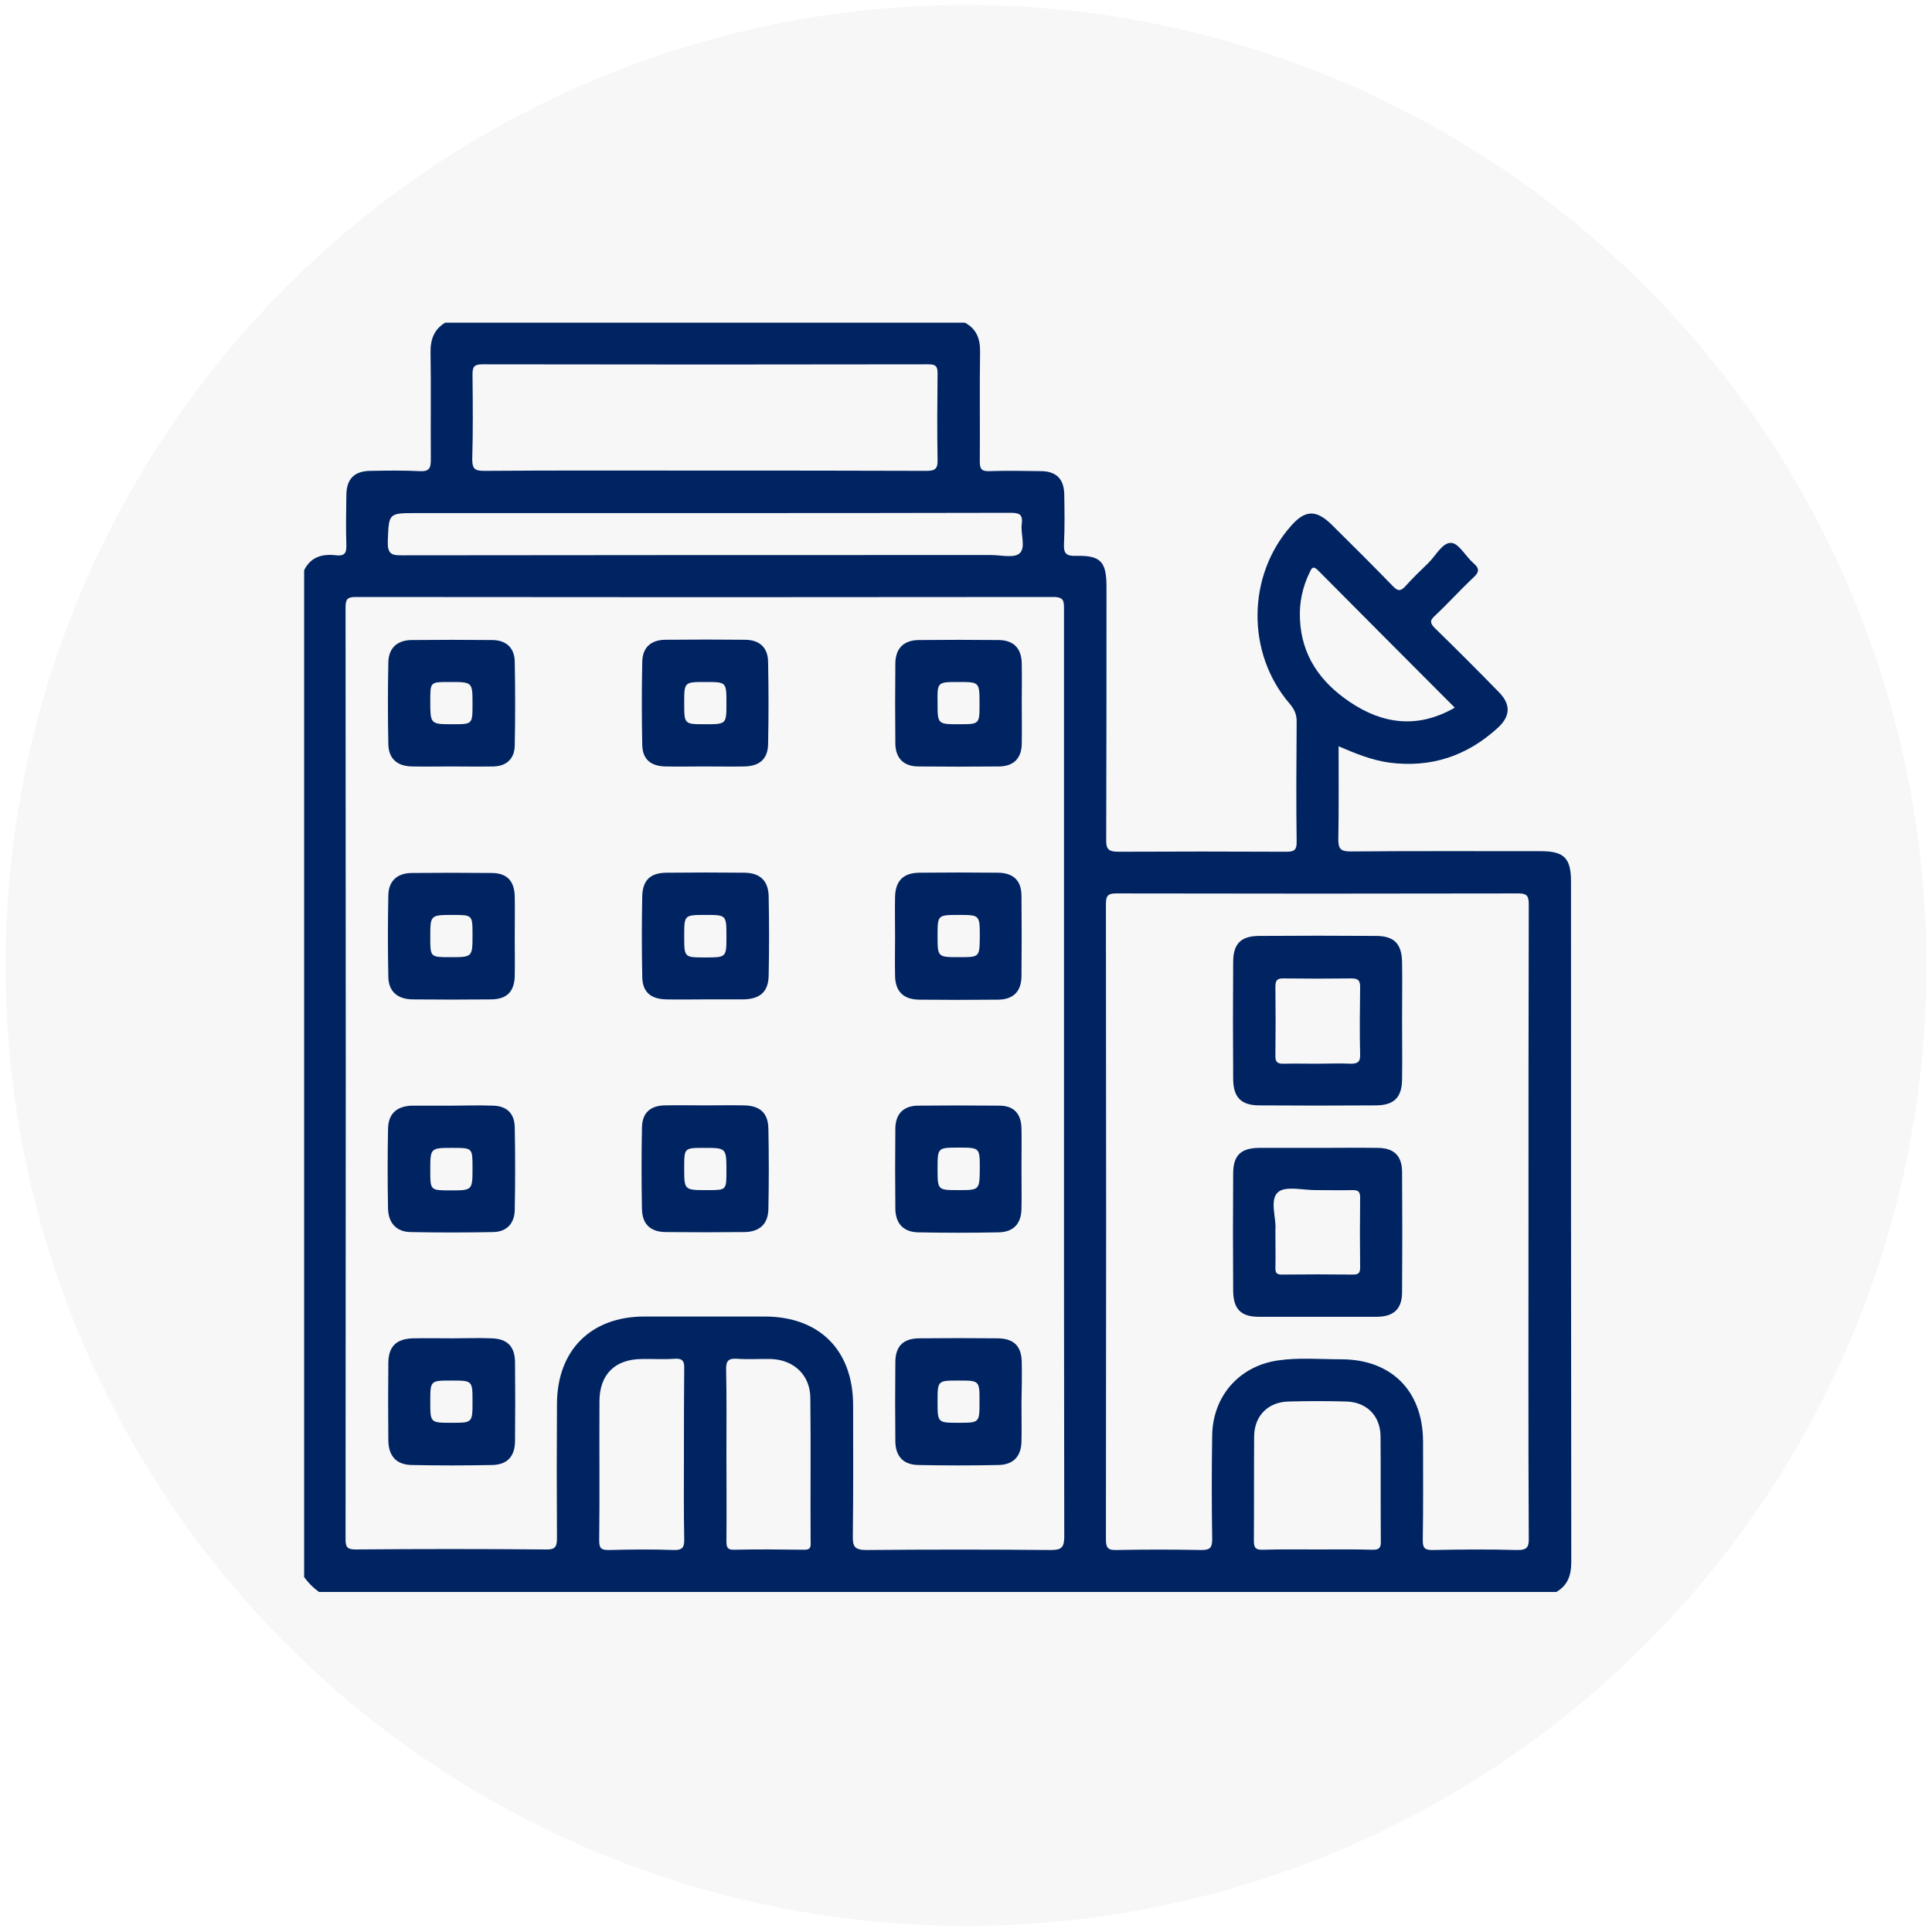
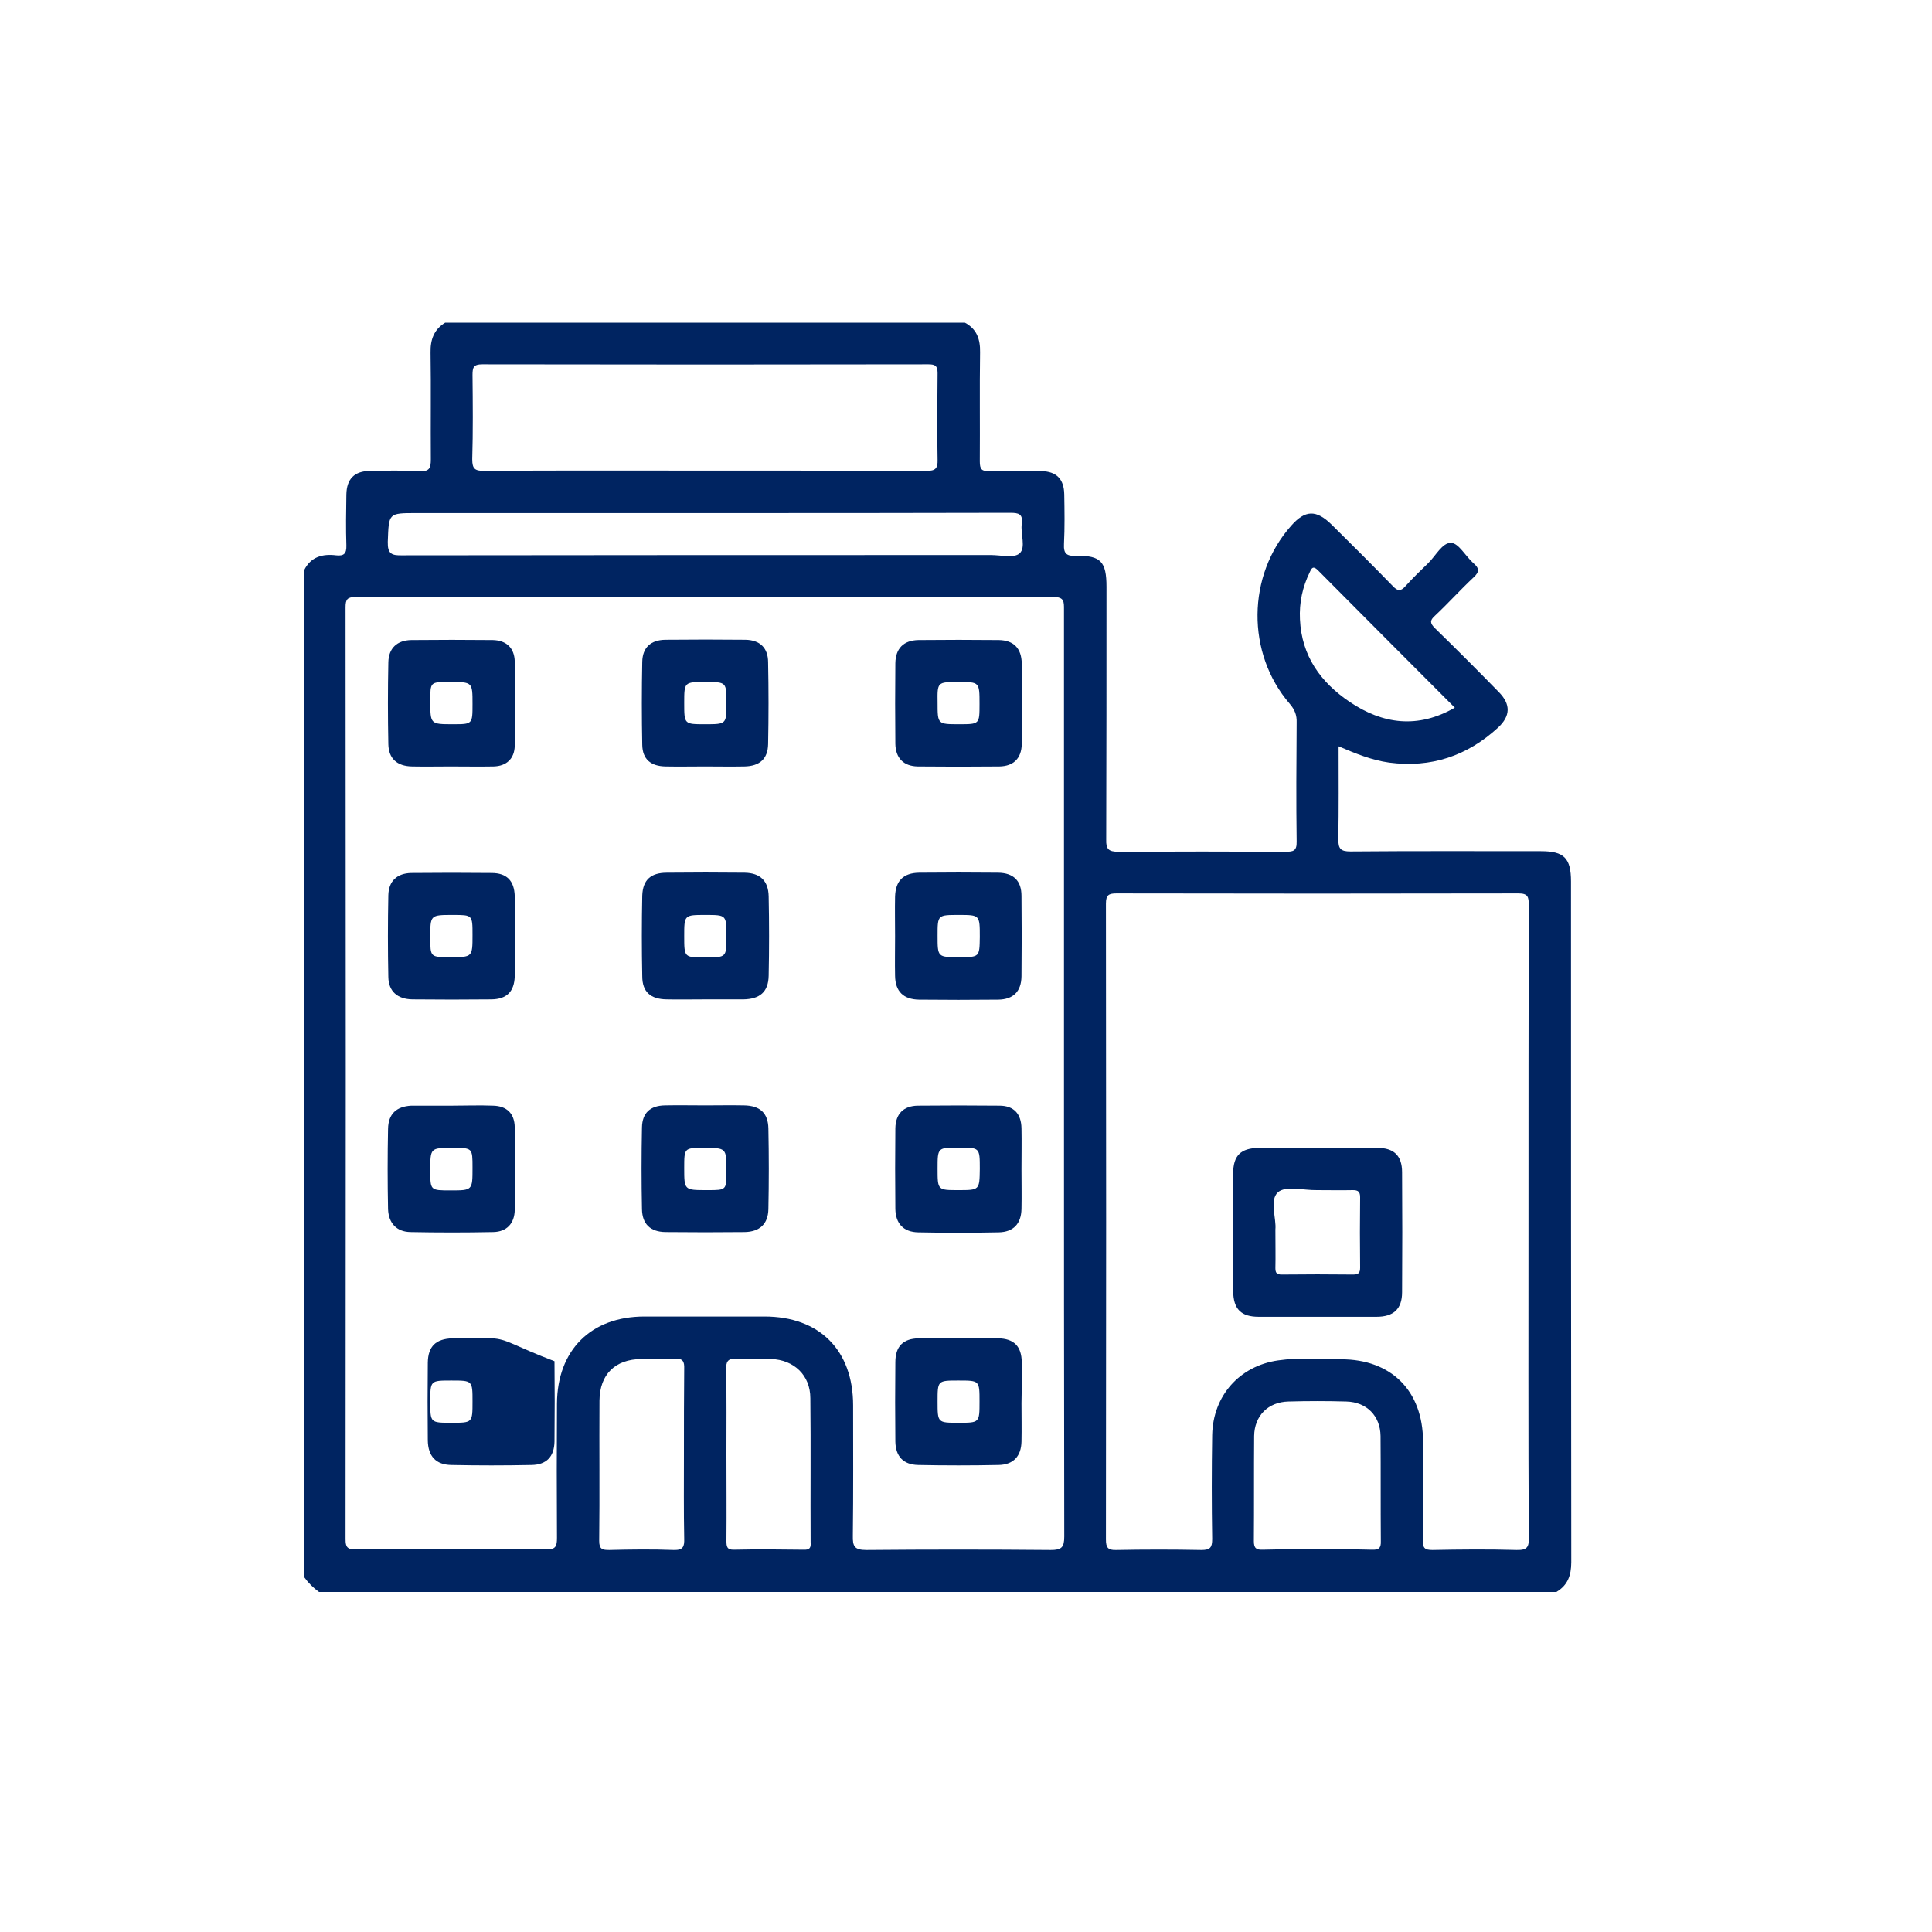
<svg xmlns="http://www.w3.org/2000/svg" version="1.1" id="Capa_1" x="0px" y="0px" viewBox="0 0 700 700" style="enable-background:new 0 0 700 700;" xml:space="preserve">
  <style type="text/css">
	.st0{opacity:0.1;fill:#AFAFB5;enable-background:new    ;}
	.st1{fill:#002461;}
</style>
-   <circle class="st0" cx="350" cy="349.8" r="348" />
  <g>
    <path class="st1" d="M569.3,566c-0.1-82.2-0.1-164.4-0.1-246.6c0-8.5-2.5-11-10.9-11c-23,0-46-0.1-69,0.1c-3.6,0-4.4-1-4.4-4.4   c0.2-11.1,0.1-22.2,0.1-33.7c6.1,2.6,11.9,5,18.3,5.9c15.2,2,28.3-2.4,39.5-12.7c4.5-4.2,4.6-8.4,0.3-12.8   c-7.6-7.8-15.3-15.5-23.2-23.2c-1.8-1.8-1.9-2.8,0-4.5c4.8-4.5,9.2-9.4,14-13.9c2.3-2.1,2-3.4-0.1-5.2c-2.8-2.5-5.3-7.2-8-7.3   c-3.2-0.2-5.6,4.7-8.4,7.4c-2.8,2.7-5.6,5.4-8.2,8.3c-1.7,1.9-2.8,1.8-4.5,0c-7.3-7.5-14.7-14.9-22.2-22.3   c-5.6-5.5-9.6-5.4-14.7,0.4c-16,18-16.3,46.2-0.5,64.5c1.8,2.1,2.6,4.1,2.5,6.8c-0.1,14.4-0.2,28.7,0,43.1c0.1,3.5-1.3,3.7-4.1,3.7   c-20.2-0.1-40.3-0.1-60.5,0c-3.5,0-4.5-0.9-4.4-4.4c0.1-30.5,0.1-61.1,0.1-91.6c0-9.1-2.1-11.4-10.9-11.2c-3.4,0.1-4.7-0.6-4.5-4.3   c0.3-6,0.2-12,0.1-18c-0.1-5.5-2.8-8.3-8.3-8.4c-6.3-0.1-12.6-0.2-18.8,0c-2.8,0.1-3.5-0.7-3.5-3.5c0.1-13.2-0.1-26.4,0.1-39.5   c0.1-4.8-1.2-8.5-5.5-10.8c-62.8,0-125.5,0-188.3,0c-4.1,2.5-5.4,6.2-5.3,10.9c0.2,12.9,0,25.7,0.1,38.6c0,3.2-0.5,4.5-4.1,4.3   c-6-0.3-11.9-0.2-17.9-0.1c-5.7,0.1-8.5,2.9-8.6,8.6c-0.1,6.1-0.2,12.3,0,18.4c0.1,3-0.9,3.9-3.7,3.6c-4.9-0.6-9.2,0.5-11.6,5.4   c0,121.6,0,243.2,0,364.8c1.5,2.1,3.3,3.9,5.4,5.4c149.4,0,298.9,0,448.3,0C568,574.4,569.3,570.8,569.3,566z M171.2,135.9   c0-2.7,0.3-3.9,3.5-3.9c53.9,0.1,107.8,0.1,161.7,0c2.5,0,3.3,0.6,3.3,3.2c-0.1,10.5-0.2,20.9,0,31.4c0.1,3.1-0.8,4-3.9,4   c-26.7-0.1-53.5-0.1-80.2-0.1c-26.7,0-53.5-0.1-80.2,0.1c-3.3,0-4.3-0.7-4.3-4.2C171.4,156.3,171.3,146.1,171.2,135.9z    M140.5,196.3c0.4-10.4,0.1-10.4,10.4-10.4c34.8,0,69.6,0,104.4,0c36.9,0,73.8,0,110.7-0.1c3.1,0,4.7,0.4,4.2,4   c-0.5,3.6,1.6,8.6-0.8,10.7c-2,1.8-6.8,0.6-10.3,0.6c-71.1,0-142.2,0-213.3,0.1C141.9,201.3,140.4,200.7,140.5,196.3z M244.1,561.6   c-7.8-0.3-15.5-0.2-23.3,0c-2.5,0-3.7-0.2-3.7-3.3c0.2-16.9,0-33.8,0.1-50.8c0.1-9.6,5.7-15,15.2-15.1c4-0.1,8.1,0.2,12.1-0.1   c2.9-0.2,3.5,1,3.4,3.6c-0.1,10.3-0.1,20.7-0.1,31c0,10.2-0.1,20.4,0.1,30.5C248,560.4,247.5,561.7,244.1,561.6z M291.1,561.5   c-8.4-0.1-16.7-0.2-25.1,0c-2.6,0.1-2.8-1.1-2.8-3.2c0.1-10.5,0-21,0-31.4c0-10.2,0.1-20.4-0.1-30.5c-0.1-3,0.5-4.3,3.8-4.1   c4.2,0.3,8.4,0,12.5,0.1c8.3,0.3,14.2,5.9,14.2,14.2c0.2,17.4,0,34.7,0.1,52.1C293.9,560.9,293.3,561.6,291.1,561.5z M380.7,561.6   c-22.3-0.2-44.5-0.2-66.8,0c-4.3,0-5-1.3-4.9-5.2c0.2-15.7,0.1-31.4,0.1-47.2c0-20-12.2-32.2-32.1-32.2c-14.5,0-29,0-43.5,0   c-19.4,0-31.6,12.2-31.7,31.6c-0.1,16.2-0.1,32.3,0,48.5c0,3-0.3,4.4-4,4.3c-23-0.2-46-0.2-69,0c-3,0-3.6-0.9-3.6-3.7   c0.1-112.6,0.1-225.1,0-337.7c0-2.9,0.7-3.7,3.7-3.7c84.3,0.1,168.5,0.1,252.8,0c3.9,0,3.8,1.7,3.8,4.5c0,56.1,0,112.3,0,168.4   c0,55.8,0,111.7,0.1,167.5C385.6,560.7,384.6,561.6,380.7,561.6z M474.6,207.2c0.7-1.5,1.2-2.2,2.8-0.7   c16.5,16.6,33,33.2,49.7,49.9c-13.4,7.7-26.1,6-38.1-2.1c-10.5-7.1-17.4-16.6-18-29.9C470.7,218.4,471.9,212.7,474.6,207.2z    M497,561.5c-6.6-0.2-13.1-0.1-19.7-0.1c-6.6,0-13.1-0.1-19.7,0.1c-2.4,0.1-3.3-0.5-3.3-3.1c0.1-12.7,0-25.4,0.1-38.1   c0.1-7.3,5-12.3,12.4-12.5c7-0.2,14-0.2,21,0c7.4,0.2,12.3,5.2,12.4,12.5c0.1,12.7,0,25.4,0.1,38.1   C500.4,561,499.5,561.6,497,561.5z M549.5,561.6c-10.2-0.3-20.3-0.2-30.5,0c-2.8,0-3.5-0.7-3.5-3.5c0.2-12,0.1-24,0.1-35.9   c-0.1-18.3-11.5-29.7-29.7-29.7c-7.6,0-15.3-0.7-22.8,0.4c-14,2-23.6,12.8-23.9,27c-0.2,12.6-0.2,25.2,0,37.7c0,3.1-0.7,4-3.9,4   c-10.3-0.2-20.6-0.2-30.9,0c-3,0.1-3.7-0.9-3.7-3.8c0.1-76.8,0.1-153.6,0-230.4c0-3.1,1-3.7,3.8-3.7c48.6,0.1,97.1,0.1,145.7,0   c3.4,0,3.7,1.3,3.7,4.2c-0.1,38.3-0.1,76.7-0.1,115c0,38-0.1,76.1,0.1,114.1C554,560.5,553.4,561.7,549.5,561.6z" />
    <path class="st1" d="M332.5,277.7c9.9,0.1,19.7,0.1,29.6,0c5.2-0.1,8-3,8.1-8.1c0.1-4.9,0-9.9,0-14.8c0-4.8,0.1-9.6,0-14.4   c-0.1-5.5-2.9-8.4-8.3-8.5c-9.7-0.1-19.4-0.1-29.1,0c-5.4,0.1-8.3,3-8.4,8.4c-0.1,9.7-0.1,19.5,0,29.2   C324.5,274.7,327.4,277.6,332.5,277.7z M347.3,247.1c7.6,0,7.6,0,7.6,8c0,7.3,0,7.3-7.4,7.3c-7.8,0-7.8,0-7.8-7.8   C339.6,247.1,339.6,247.1,347.3,247.1z" />
    <path class="st1" d="M241.5,362.1c4.6,0.1,9.3,0,13.9,0s9.3,0,13.9,0c6-0.1,9.1-2.7,9.2-8.6c0.2-9.6,0.2-19.2,0-28.7   c-0.1-5.7-3.1-8.5-8.7-8.6c-9.4-0.1-18.8-0.1-28.2,0c-5.8,0-8.7,2.6-8.9,8.3c-0.2,9.7-0.2,19.5,0,29.2   C232.7,359.4,235.7,362,241.5,362.1z M255.6,331.5c7.6,0,7.6,0,7.6,7.8c0,7.6,0,7.6-7.8,7.6c-7.5,0-7.5,0-7.5-7.7   C247.9,331.5,247.9,331.5,255.6,331.5z" />
    <path class="st1" d="M361.7,316.2c-9.6-0.1-19.1-0.1-28.7,0c-5.7,0.1-8.5,2.9-8.7,8.6c-0.1,4.8,0,9.6,0,14.4c0,4.8-0.1,9.6,0,14.4   c0.1,5.6,3,8.5,8.7,8.6c9.6,0.1,19.1,0.1,28.7,0c5.4-0.1,8.3-2.9,8.4-8.4c0.1-9.7,0.1-19.5,0-29.2   C370.1,319.1,367.2,316.3,361.7,316.2z M347.5,346.8c-7.8,0-7.8,0-7.8-7.8c0-7.5,0-7.5,7.7-7.5c7.6,0,7.6,0,7.6,8   C354.9,346.8,354.9,346.8,347.5,346.8z" />
    <path class="st1" d="M370.2,493.5c-0.1-5.7-2.8-8.5-8.6-8.6c-9.6-0.1-19.1-0.1-28.7,0c-5.7,0.1-8.5,2.9-8.5,8.7   c-0.1,9.6-0.1,19.2,0,28.7c0.1,5.4,2.9,8.4,8.3,8.5c9.7,0.2,19.4,0.2,29.1,0c5.4-0.1,8.2-3.2,8.3-8.5c0.1-4.6,0-9.3,0-13.9   C370.2,503.4,370.3,498.5,370.2,493.5z M347.3,515.5c-7.6,0-7.6,0-7.6-7.7c0-7.6,0-7.6,7.6-7.6c7.6,0,7.6,0,7.6,7.6   C354.9,515.5,354.9,515.5,347.3,515.5z" />
    <path class="st1" d="M149.3,277.7c4.6,0.1,9.2,0,13.9,0c0,0,0,0,0,0c5.2,0,10.4,0.1,15.6,0c4.7-0.1,7.6-2.8,7.7-7.5   c0.2-10.2,0.2-20.3,0-30.5c-0.1-4.9-3-7.7-8-7.8c-9.8-0.1-19.7-0.1-29.5,0c-5.1,0.1-8.2,2.9-8.3,8.1c-0.2,9.9-0.2,19.7,0,29.6   C140.8,274.8,143.8,277.6,149.3,277.7z M162.6,247.1c0.1,0,0.3,0,0.4,0c8.2,0,8.2,0,8.2,8c0,7.3,0,7.3-7.1,7.3   c-8.2,0-8.2,0-8.2-8.5C155.9,247.1,155.9,247.1,162.6,247.1z" />
    <path class="st1" d="M149.4,362.1c9.6,0.1,19.1,0.1,28.7,0c5.5-0.1,8.2-2.8,8.4-8.3c0.1-4.8,0-9.6,0-14.4c0-4.9,0.1-9.9,0-14.8   c-0.2-5.5-2.9-8.3-8.4-8.3c-9.7-0.1-19.4-0.1-29.1,0c-5.1,0.1-8.2,2.9-8.3,8.1c-0.2,9.9-0.2,19.8,0,29.6   C140.8,359.2,144,362,149.4,362.1z M164.1,331.5c7.1,0,7.1,0,7.1,7.2c0,8.1,0,8.1-8.1,8.1c-7.2,0-7.2,0-7.2-7.2   C155.9,331.5,155.9,331.5,164.1,331.5z" />
    <path class="st1" d="M148.7,446.4c10,0.2,20,0.2,30,0c4.9-0.1,7.7-3.1,7.8-8c0.2-10,0.2-20,0-30c-0.1-5-2.9-7.7-7.9-7.8   c-4.9-0.2-9.8,0-14.8,0c0,0,0,0,0,0c-4.6,0-9.2,0-13.9,0c-0.3,0-0.6,0-0.9,0c-5.4,0.3-8.3,3-8.4,8.4c-0.2,9.7-0.2,19.4,0,29.1   C140.8,443.2,143.7,446.3,148.7,446.4z M164,415.9c7.2,0,7.2,0,7.2,7.2c0,8.2,0,8.2-8,8.2c-7.3,0-7.3,0-7.3-7.2   C155.9,415.9,155.9,415.9,164,415.9z" />
    <path class="st1" d="M362.1,400.6c-9.9-0.1-19.7-0.1-29.6,0c-5.2,0.1-8,3-8.1,8.2c-0.1,9.7-0.1,19.5,0,29.2c0.1,5.4,3,8.4,8.3,8.5   c9.7,0.2,19.4,0.2,29.1,0c5.4-0.1,8.2-3.1,8.3-8.5c0.1-4.8,0-9.6,0-14.4c0-4.9,0.1-9.9,0-14.8C370,403.5,367.3,400.6,362.1,400.6z    M347.2,431.2c-7.5,0-7.5,0-7.5-7.8c0-7.6,0-7.6,7.7-7.6c7.6,0,7.6,0,7.6,7.7C354.9,431.2,354.9,431.2,347.2,431.2z" />
    <path class="st1" d="M270.1,231.8c-9.7-0.1-19.4-0.1-29.1,0c-5.2,0.1-8.2,2.8-8.3,8c-0.2,10-0.2,20.1,0,30.1   c0.1,5.2,3.1,7.7,8.4,7.8c4.8,0.1,9.6,0,14.3,0c4.8,0,9.6,0.1,14.3,0c5.5-0.1,8.5-2.7,8.6-8.1c0.2-9.9,0.2-19.8,0-29.6   C278.3,234.7,275.3,231.9,270.1,231.8z M255.4,262.4c-7.5,0-7.5,0-7.5-7.7c0-7.6,0-7.6,7.7-7.6c7.6,0,7.6,0,7.6,7.7   C263.2,262.4,263.2,262.4,255.4,262.4z" />
-     <path class="st1" d="M178.2,484.9c-4.8-0.2-9.5,0-14.3,0c-4.8,0-9.5-0.1-14.3,0c-6,0.2-8.8,2.9-8.9,8.8c-0.1,9.4-0.1,18.8,0,28.2   c0.1,5.7,2.9,8.8,8.5,8.9c9.7,0.2,19.4,0.2,29.1,0c5.4-0.1,8.2-3,8.3-8.5c0.1-9.7,0.1-19.4,0-29.1   C186.4,487.7,183.7,485.1,178.2,484.9z M163.6,515.5c-7.7,0-7.7,0-7.7-7.6c0-7.7,0-7.7,7.6-7.7c7.7,0,7.7,0,7.7,7.6   C171.2,515.5,171.2,515.5,163.6,515.5z" />
+     <path class="st1" d="M178.2,484.9c-4.8-0.2-9.5,0-14.3,0c-6,0.2-8.8,2.9-8.9,8.8c-0.1,9.4-0.1,18.8,0,28.2   c0.1,5.7,2.9,8.8,8.5,8.9c9.7,0.2,19.4,0.2,29.1,0c5.4-0.1,8.2-3,8.3-8.5c0.1-9.7,0.1-19.4,0-29.1   C186.4,487.7,183.7,485.1,178.2,484.9z M163.6,515.5c-7.7,0-7.7,0-7.7-7.6c0-7.7,0-7.7,7.6-7.7c7.7,0,7.7,0,7.7,7.6   C171.2,515.5,171.2,515.5,163.6,515.5z" />
    <path class="st1" d="M269.6,400.5c-4.6-0.1-9.3,0-13.9,0c-4.9,0-9.9-0.1-14.8,0c-5.3,0.1-8.2,2.7-8.3,8c-0.2,9.9-0.2,19.8,0,29.6   c0.1,5.4,3,8.2,8.5,8.3c9.6,0.1,19.1,0.1,28.7,0c5.4-0.1,8.5-2.9,8.6-8.3c0.2-9.7,0.2-19.5,0-29.2   C278.3,403.3,275.4,400.6,269.6,400.5z M256.5,431.2c-0.1,0-0.3,0-0.4,0c-8.2,0-8.2,0-8.2-8c0-7.3,0-7.3,7.1-7.3   c8.2,0,8.2,0,8.2,8.4C263.2,431.2,263.2,431.2,256.5,431.2z" />
-     <path class="st1" d="M456.3,400.5c14,0.1,28.1,0.1,42.1,0c6.7,0,9.6-2.9,9.6-9.6c0.1-7,0-14.1,0-21.1s0.1-14.1,0-21.1   c-0.1-6.7-2.8-9.6-9.5-9.6c-14-0.1-28.1-0.1-42.1,0c-6.8,0-9.6,2.8-9.6,9.5c-0.1,14.1-0.1,28.1,0,42.2   C446.8,397.6,449.7,400.5,456.3,400.5z M462.1,357.6c0-2.2,0.5-3.2,2.9-3.1c8.2,0.1,16.4,0.1,24.6,0c2.2,0,3.2,0.5,3.2,3   c-0.1,8.2-0.2,16.4,0,24.7c0.1,2.7-1.1,3.2-3.4,3.2c-4-0.2-8.1,0-12.1,0s-8.1-0.1-12.1,0c-2.3,0.1-3.2-0.6-3.1-3   C462.2,374,462.2,365.8,462.1,357.6z" />
    <path class="st1" d="M499.1,415.9c-7-0.1-14,0-21.1,0c-7.3,0-14.6,0-21.9,0c-6.5,0.1-9.3,2.7-9.3,9.3c-0.1,14.2-0.1,28.4,0,42.6   c0.1,6.6,2.9,9.3,9.3,9.3c14.2,0,28.4,0,42.6,0c6.2,0,9.3-2.8,9.3-8.9c0.1-14.5,0.1-29,0-43.5C508,418.7,505,415.9,499.1,415.9z    M490.3,461.8c-8.6-0.1-17.3-0.1-25.9,0c-1.8,0-2.3-0.6-2.3-2.3c0.1-4.3,0-8.7,0-14c0.4-4-2.2-10.7,0.9-13.5   c2.7-2.5,9.3-0.7,14.2-0.8c4.3,0,8.6,0.1,13,0c1.9,0,2.6,0.6,2.6,2.6c-0.1,8.5-0.1,17,0,25.5C492.8,461.2,492.2,461.8,490.3,461.8z   " />
  </g>
</svg>